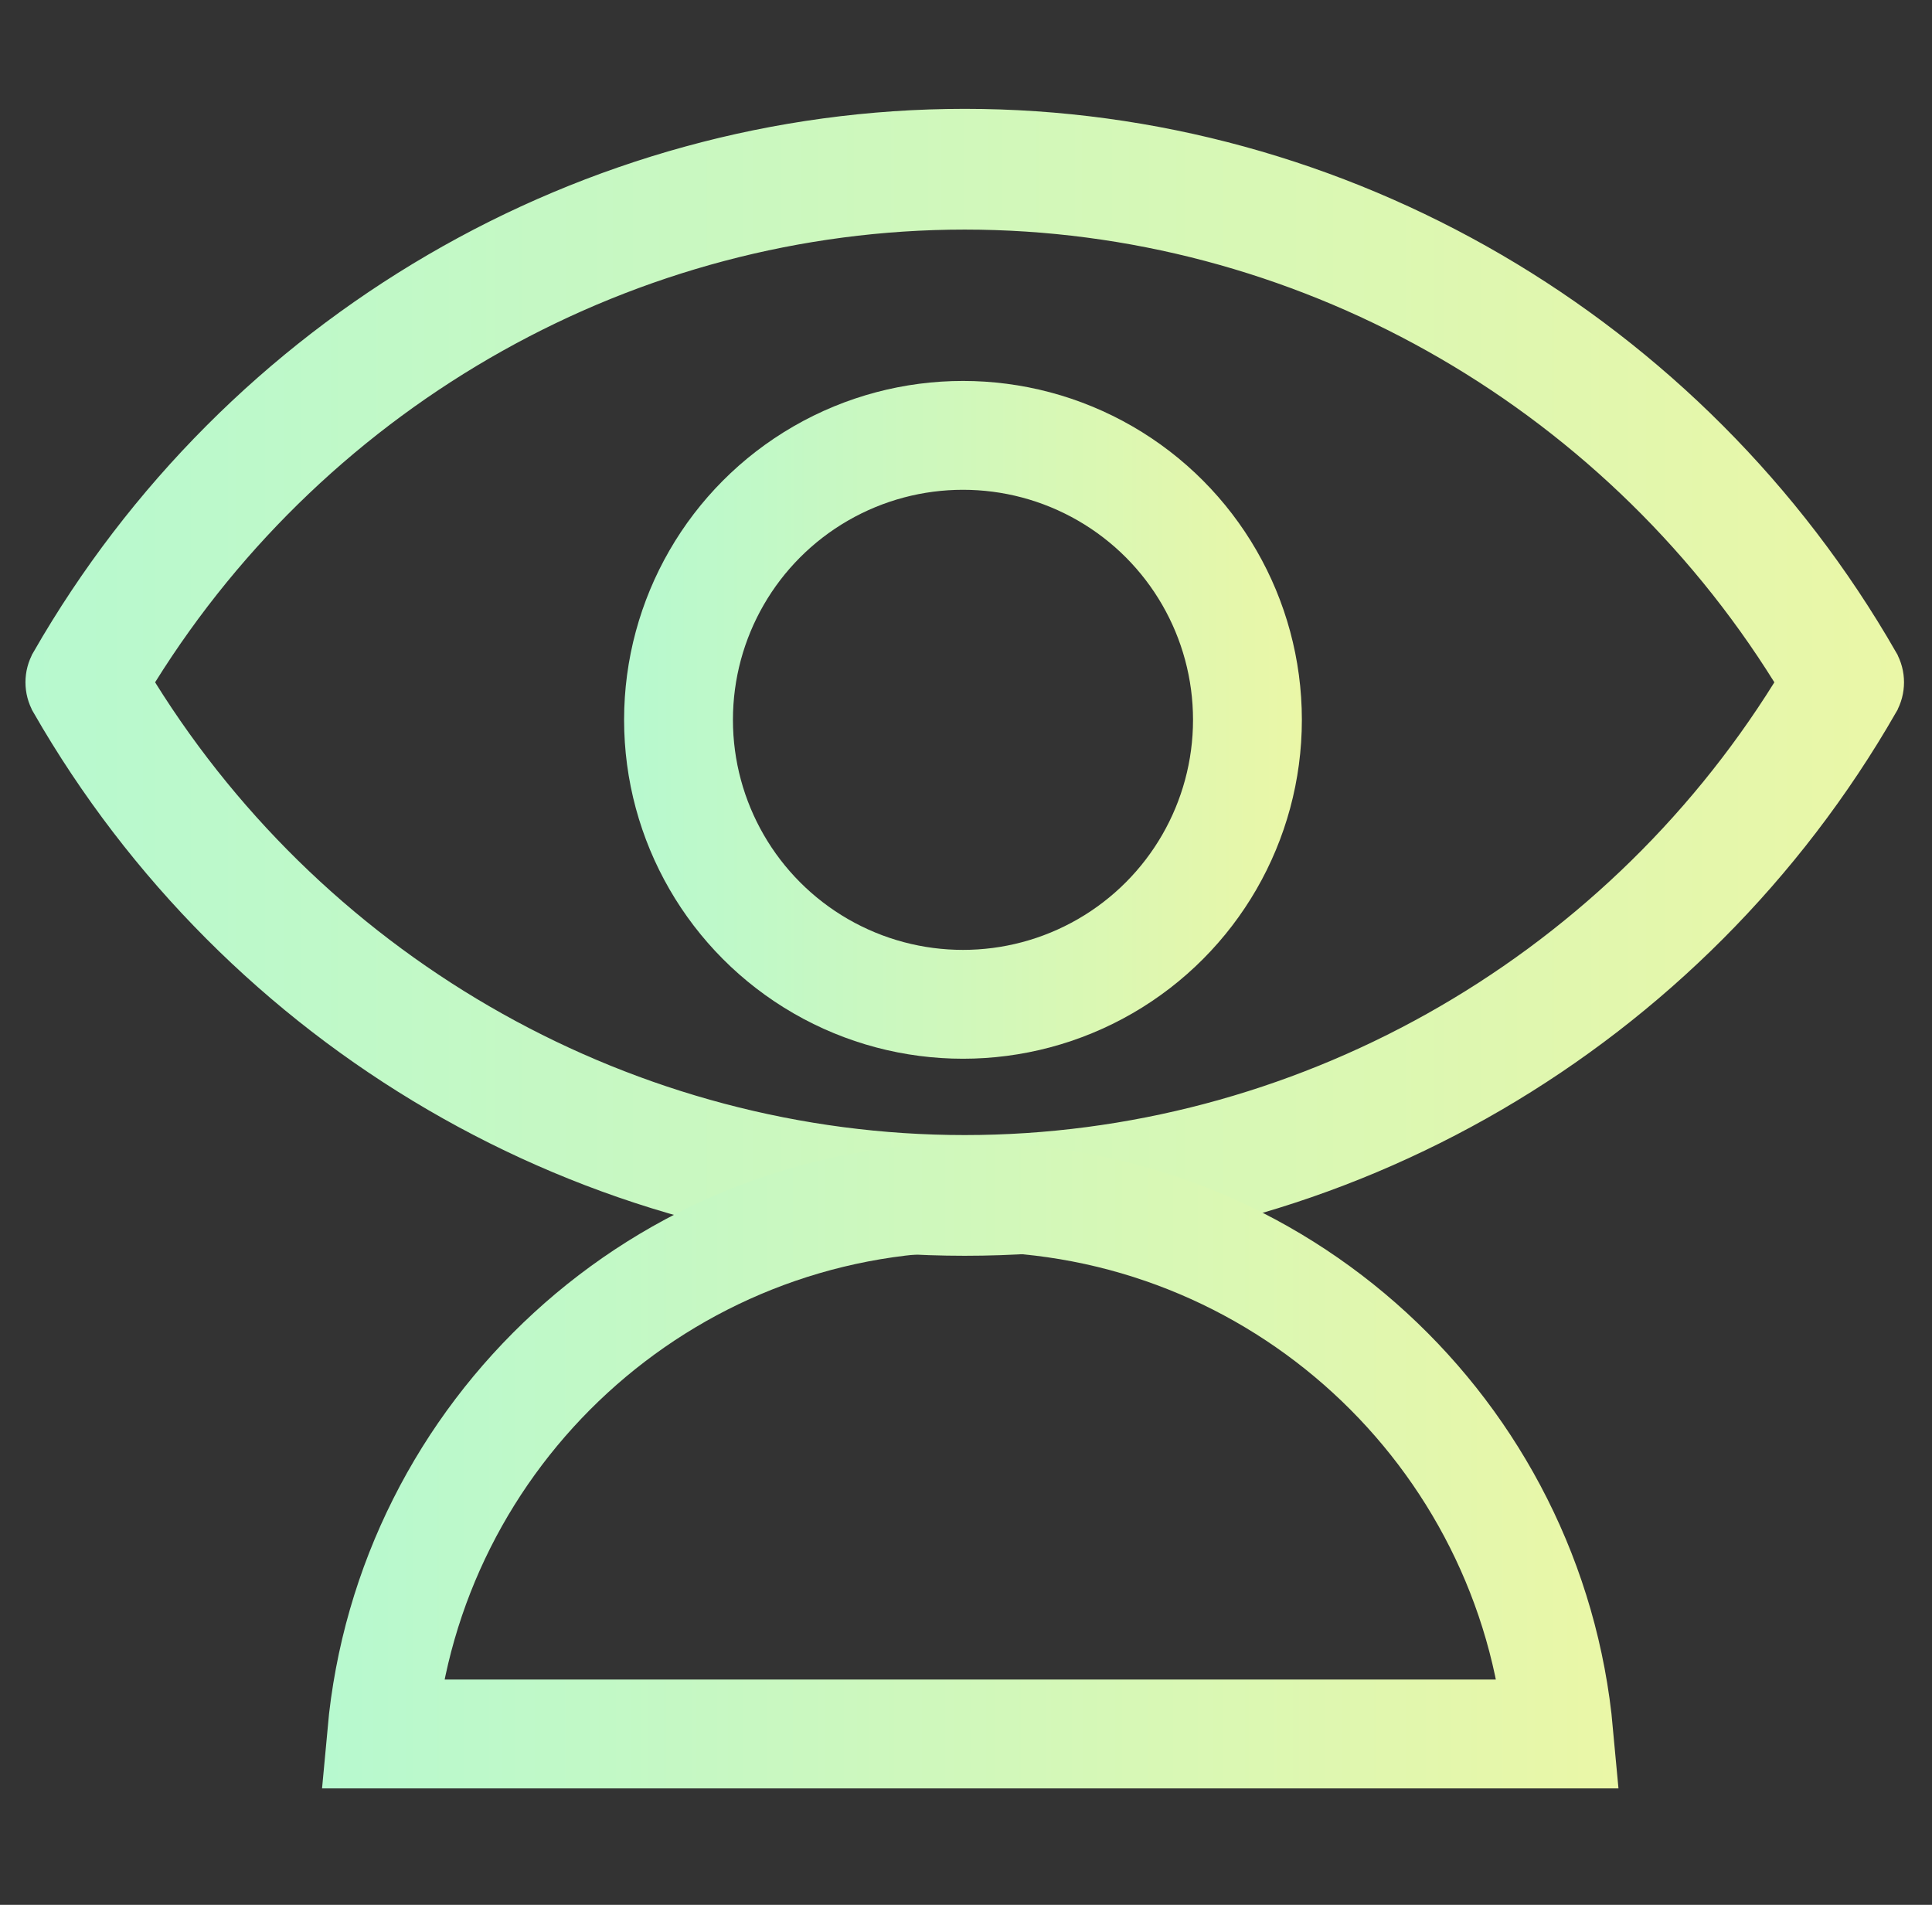
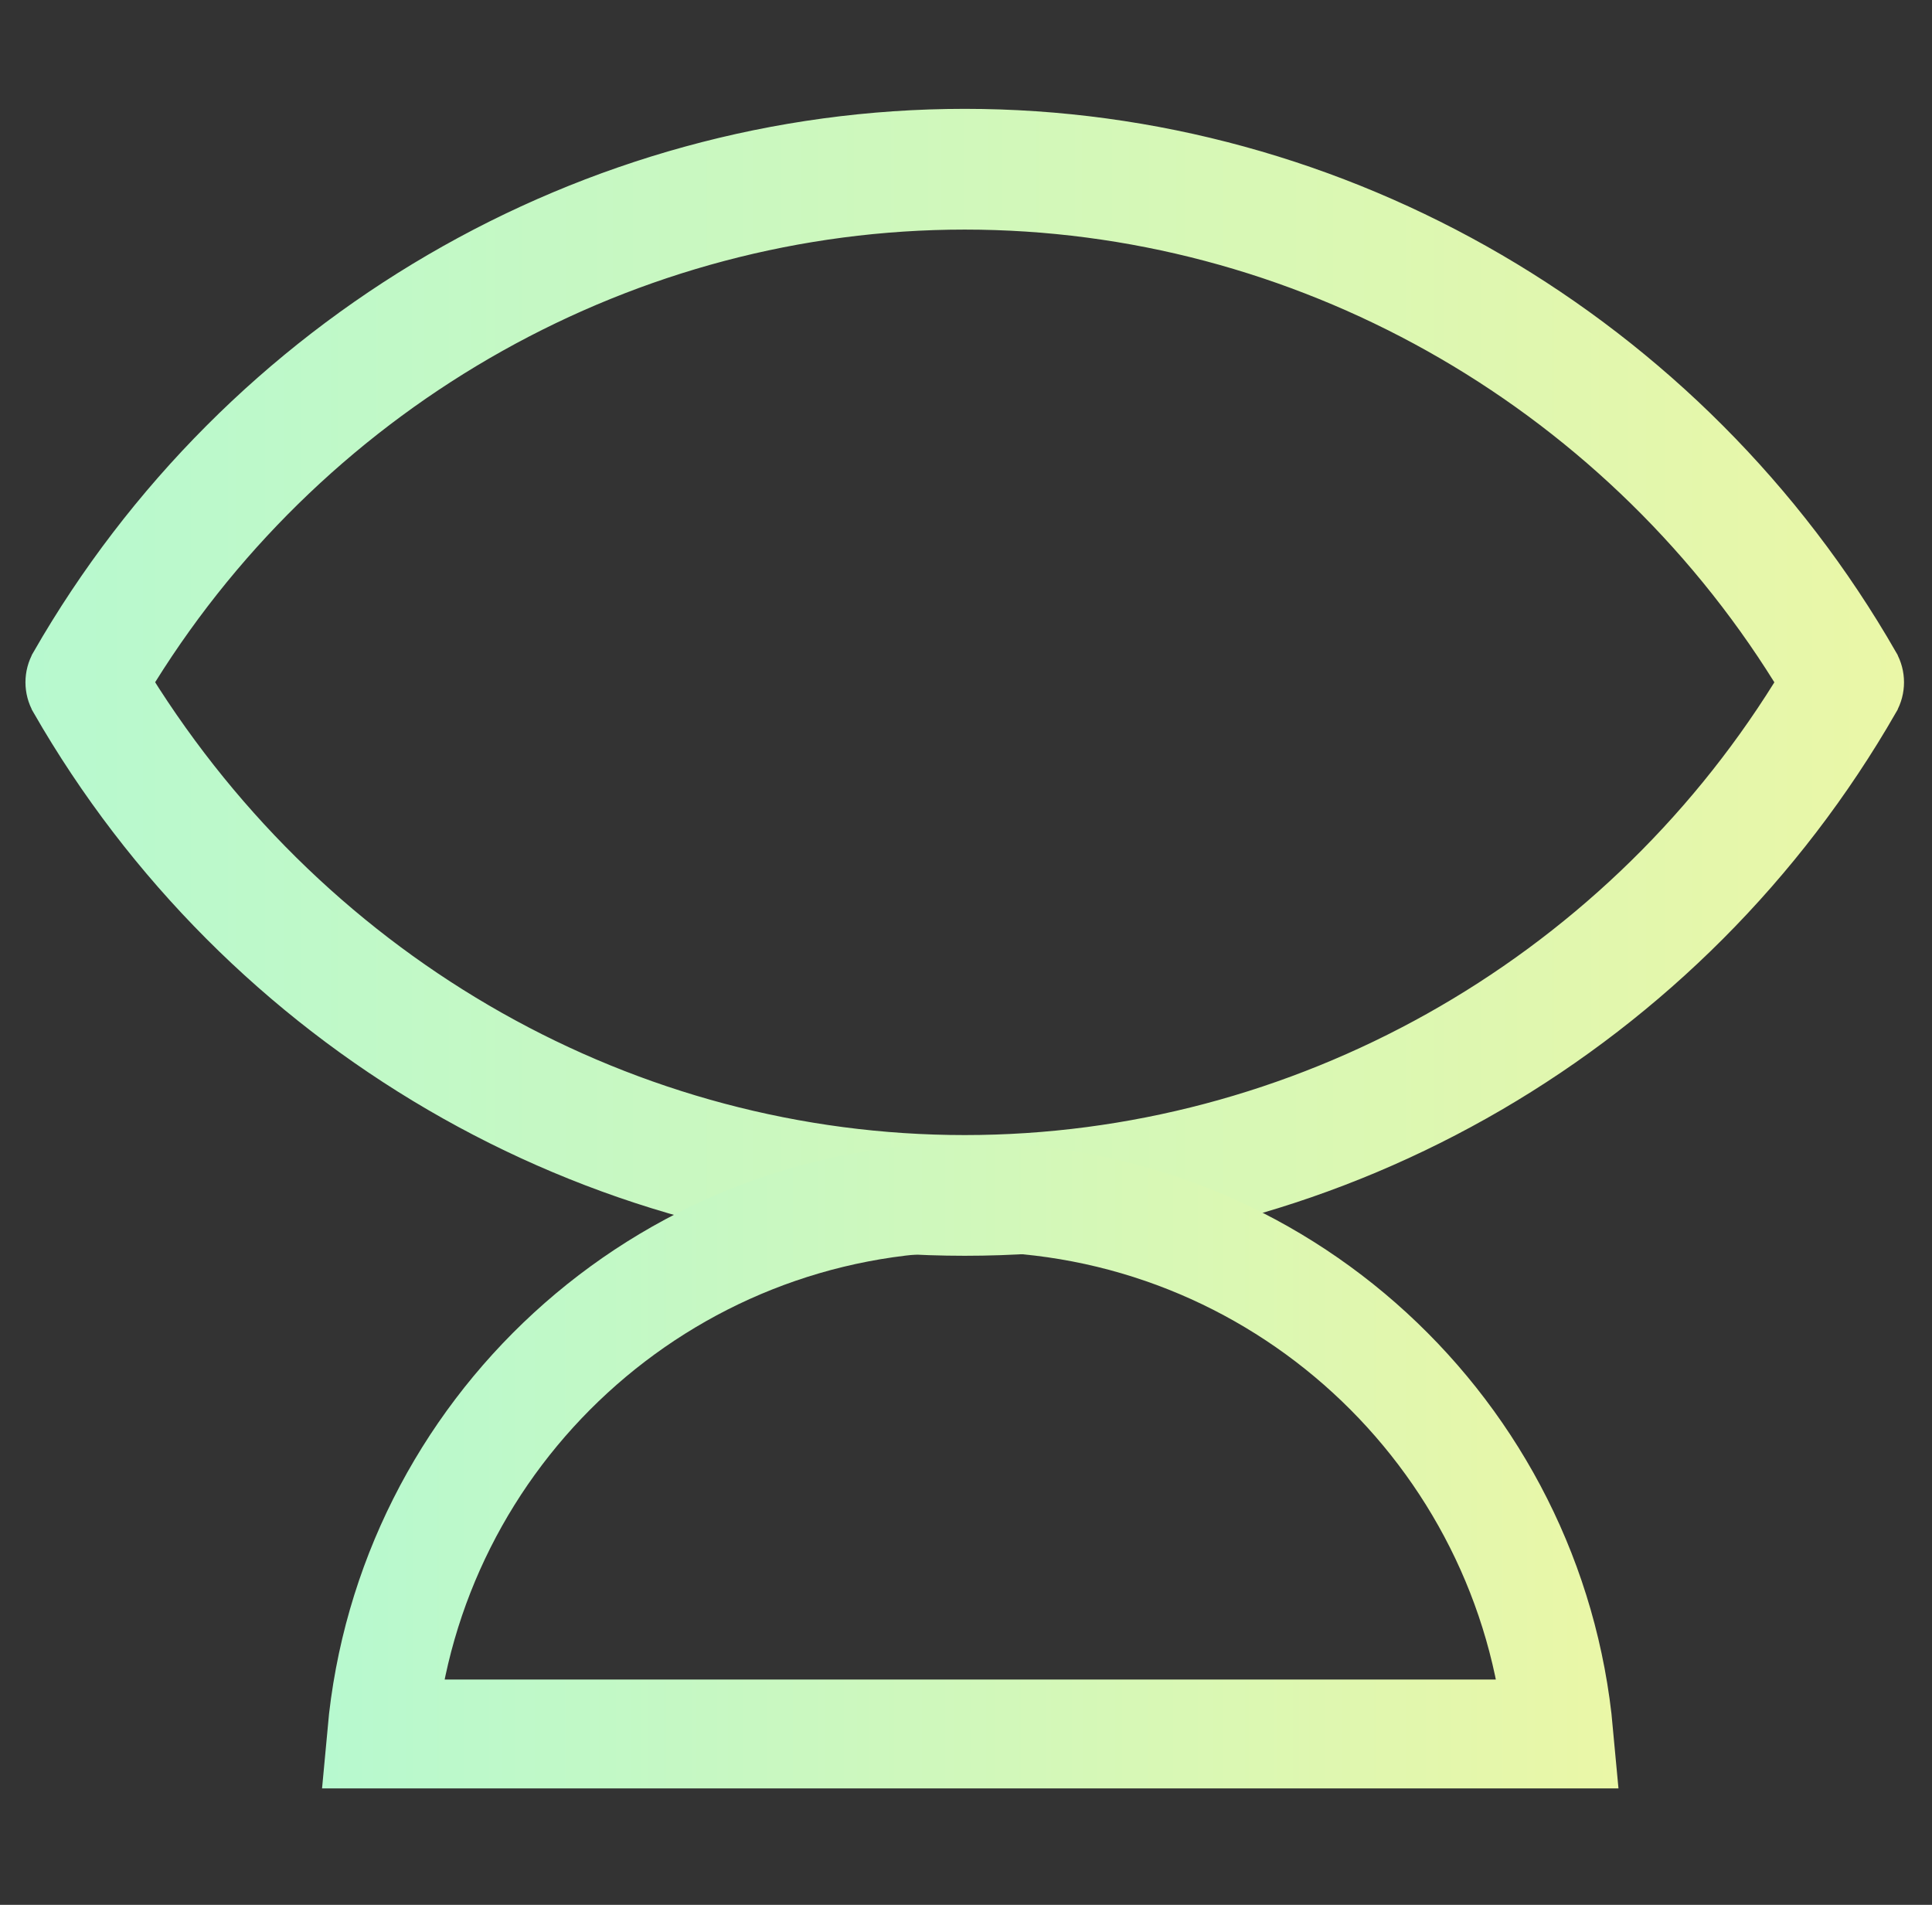
<svg xmlns="http://www.w3.org/2000/svg" width="71" height="70" viewBox="0 0 71 70" fill="none">
  <rect x="0" y="0" width="71" height="70" fill="#333333" stroke="none" />
-   <path d="M69.242 24.21L69.242 24.211C69.548 24.744 69.548 25.404 69.242 25.936L69.242 25.937C62.264 38.097 49.316 45.648 35.453 45.648C21.591 45.648 8.642 38.097 1.665 25.937L1.665 25.936C1.359 25.404 1.359 24.744 1.665 24.211L1.665 24.21C8.642 12.051 21.593 4.5 35.453 4.5C49.314 4.5 62.264 12.052 69.242 24.21ZM5.276 24.809L5.111 25.074L5.276 25.339C11.782 35.777 23.226 42.212 35.453 42.212C47.681 42.212 59.125 35.777 65.631 25.339L65.796 25.074L65.631 24.809C59.123 14.371 47.681 7.937 35.453 7.937C23.225 7.937 11.784 14.371 5.276 24.809Z" fill="url(#paint0_linear_2605_24288)" stroke="url(#paint1_linear_2605_24288)" />
-   <circle cx="35.389" cy="26.453" r="10.454" stroke="url(#paint2_linear_2605_24288)" stroke-width="4" />
+   <path d="M69.242 24.21L69.242 24.211C69.548 24.744 69.548 25.404 69.242 25.936L69.242 25.937C62.264 38.097 49.316 45.648 35.453 45.648C21.591 45.648 8.642 38.097 1.665 25.937L1.665 25.936C1.359 25.404 1.359 24.744 1.665 24.211L1.665 24.21C8.642 12.051 21.593 4.5 35.453 4.5C49.314 4.5 62.264 12.052 69.242 24.21ZM5.276 24.809L5.111 25.074C11.782 35.777 23.226 42.212 35.453 42.212C47.681 42.212 59.125 35.777 65.631 25.339L65.796 25.074L65.631 24.809C59.123 14.371 47.681 7.937 35.453 7.937C23.225 7.937 11.784 14.371 5.276 24.809Z" fill="url(#paint0_linear_2605_24288)" stroke="url(#paint1_linear_2605_24288)" />
  <path d="M57.287 63.721H14.026C15.036 52.662 24.335 44 35.657 44C46.978 44 56.277 52.662 57.287 63.721Z" stroke="url(#paint3_linear_2605_24288)" stroke-width="4" />
  <defs>
    <linearGradient id="paint0_linear_2605_24288" x1="0.936" y1="25.542" x2="69.971" y2="25.542" gradientUnits="userSpaceOnUse">
      <stop stop-color="#B7F9CF" />
      <stop offset="1" stop-color="#EAF7A7" />
    </linearGradient>
    <linearGradient id="paint1_linear_2605_24288" x1="0.936" y1="25.542" x2="69.971" y2="25.542" gradientUnits="userSpaceOnUse">
      <stop stop-color="#B7F9CF" />
      <stop offset="1" stop-color="#EAF7A7" />
    </linearGradient>
    <linearGradient id="paint2_linear_2605_24288" x1="22.936" y1="26.73" x2="47.843" y2="26.73" gradientUnits="userSpaceOnUse">
      <stop stop-color="#B7F9CF" />
      <stop offset="1" stop-color="#EAF7A7" />
    </linearGradient>
    <linearGradient id="paint3_linear_2605_24288" x1="11.935" y1="54.124" x2="59.377" y2="54.124" gradientUnits="userSpaceOnUse">
      <stop stop-color="#B7F9CF" />
      <stop offset="1" stop-color="#EAF7A7" />
    </linearGradient>
  </defs>
</svg>